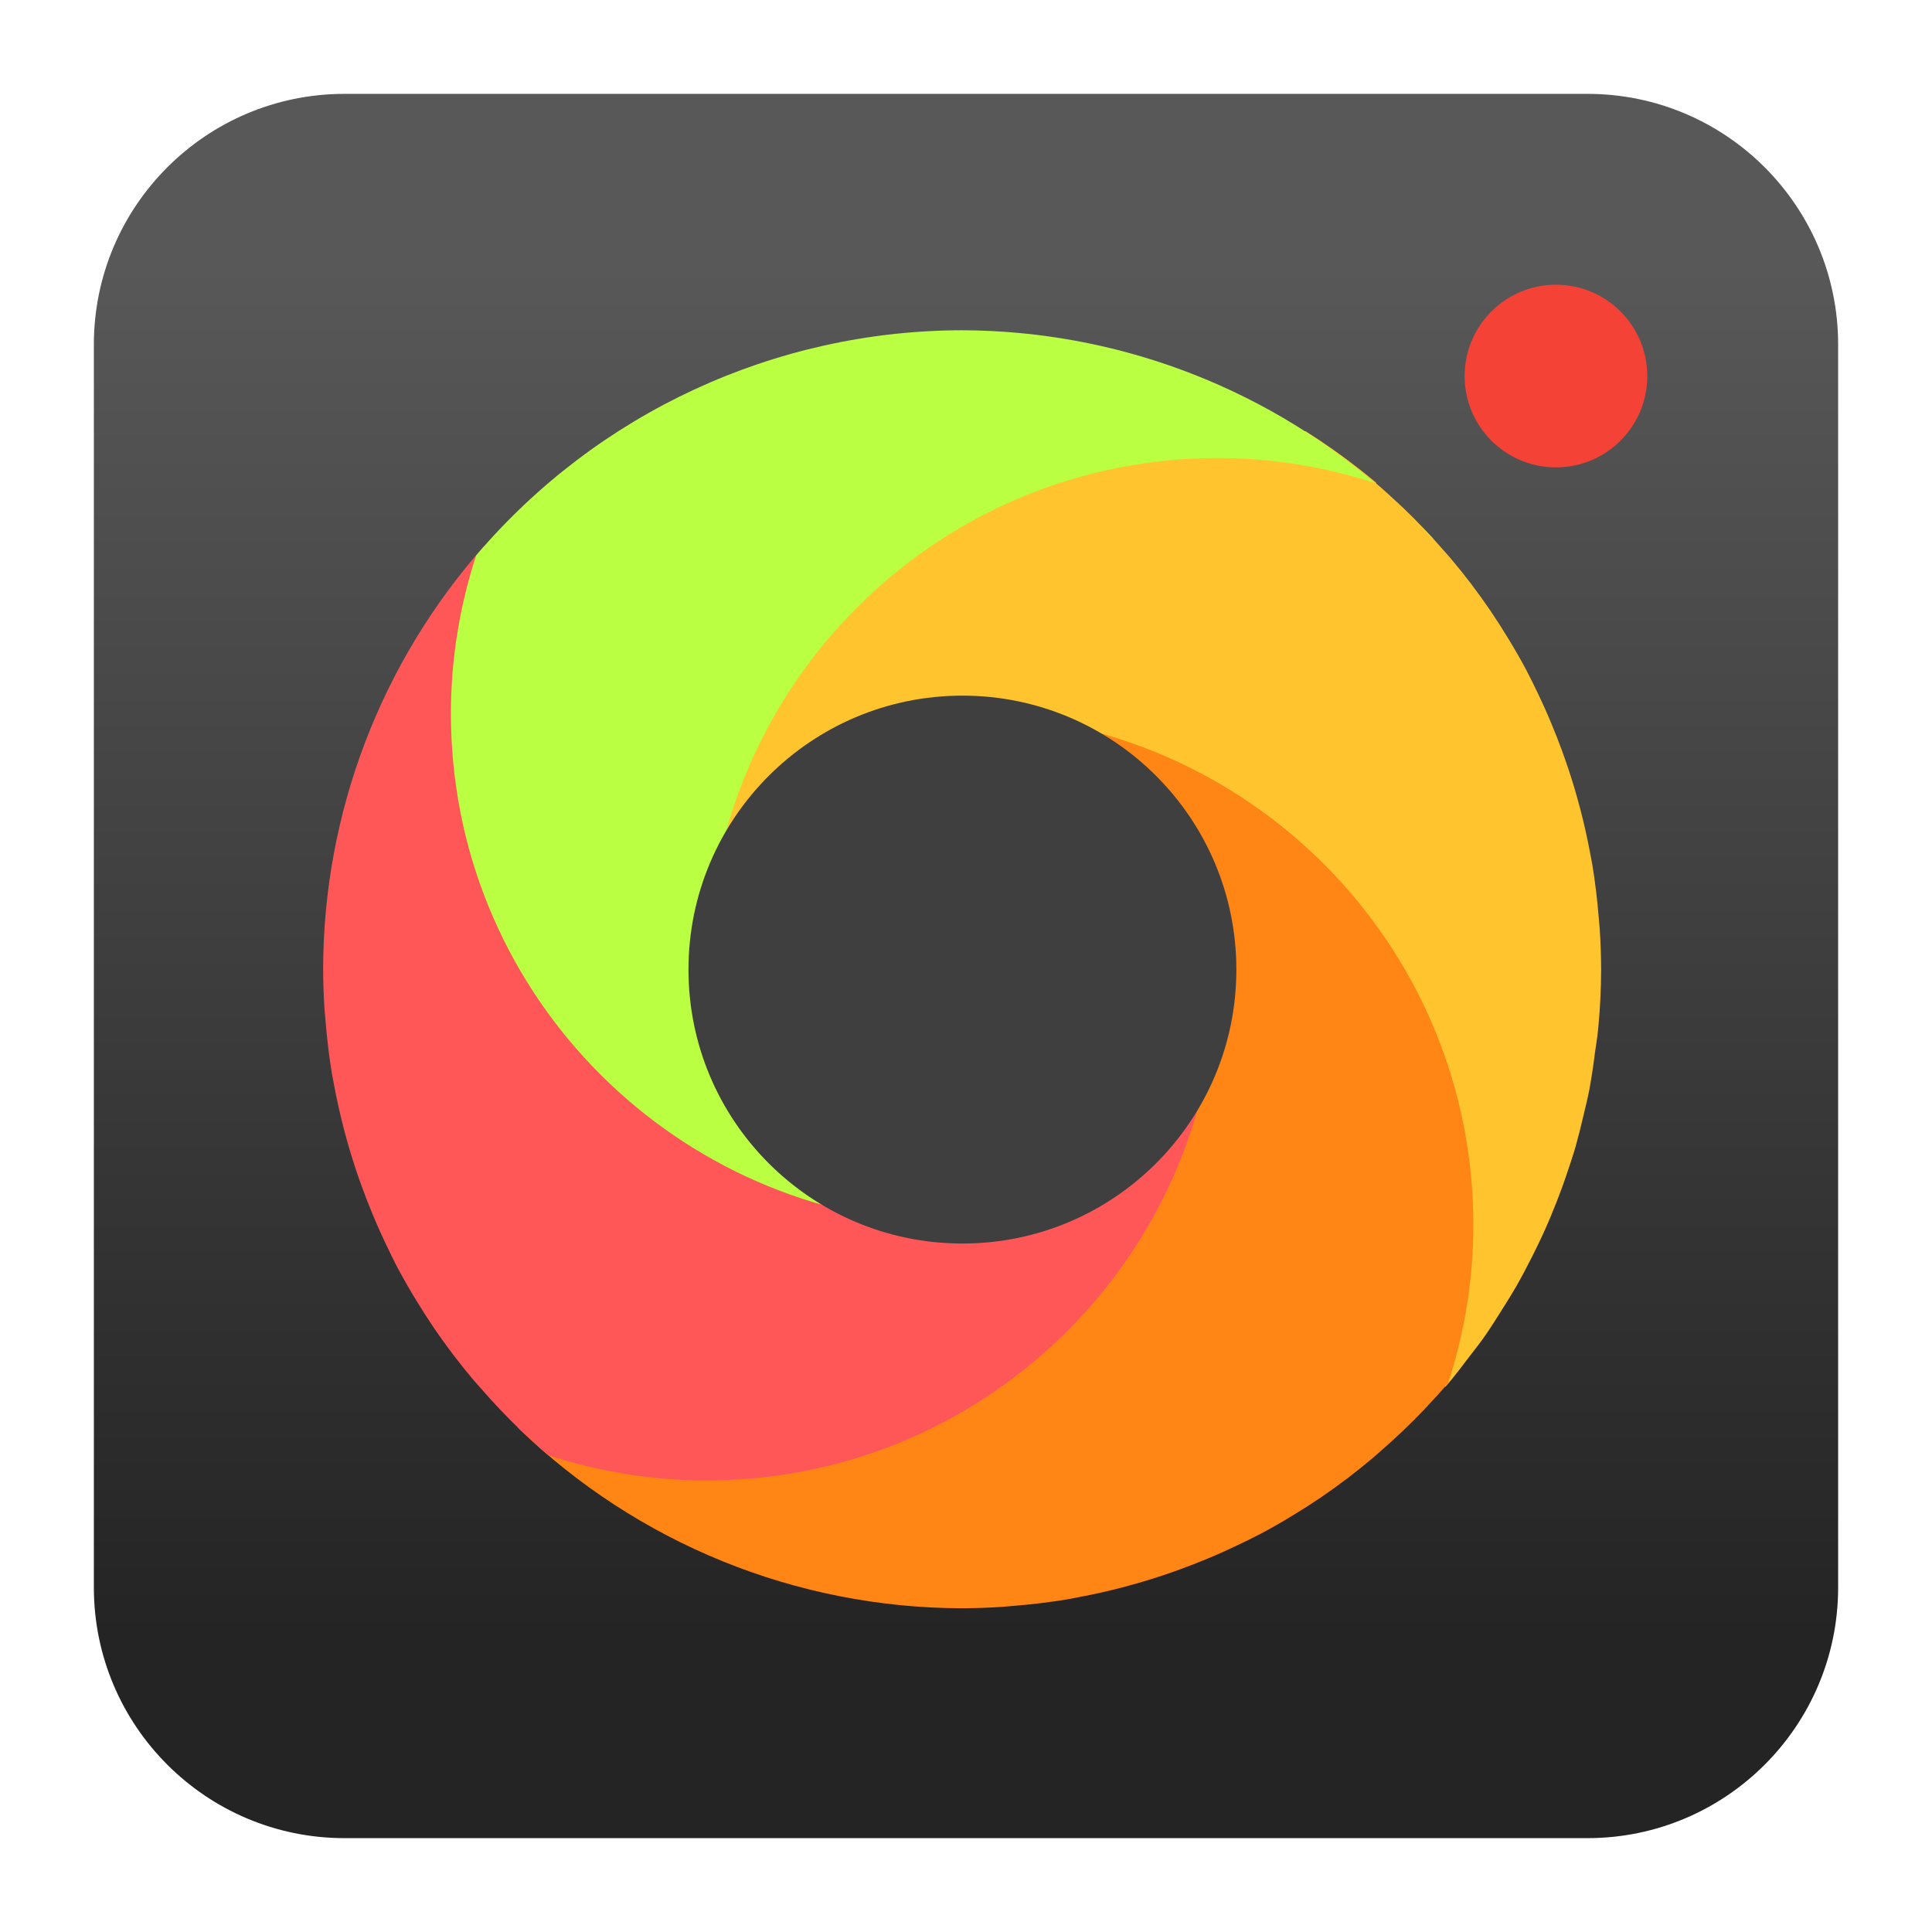
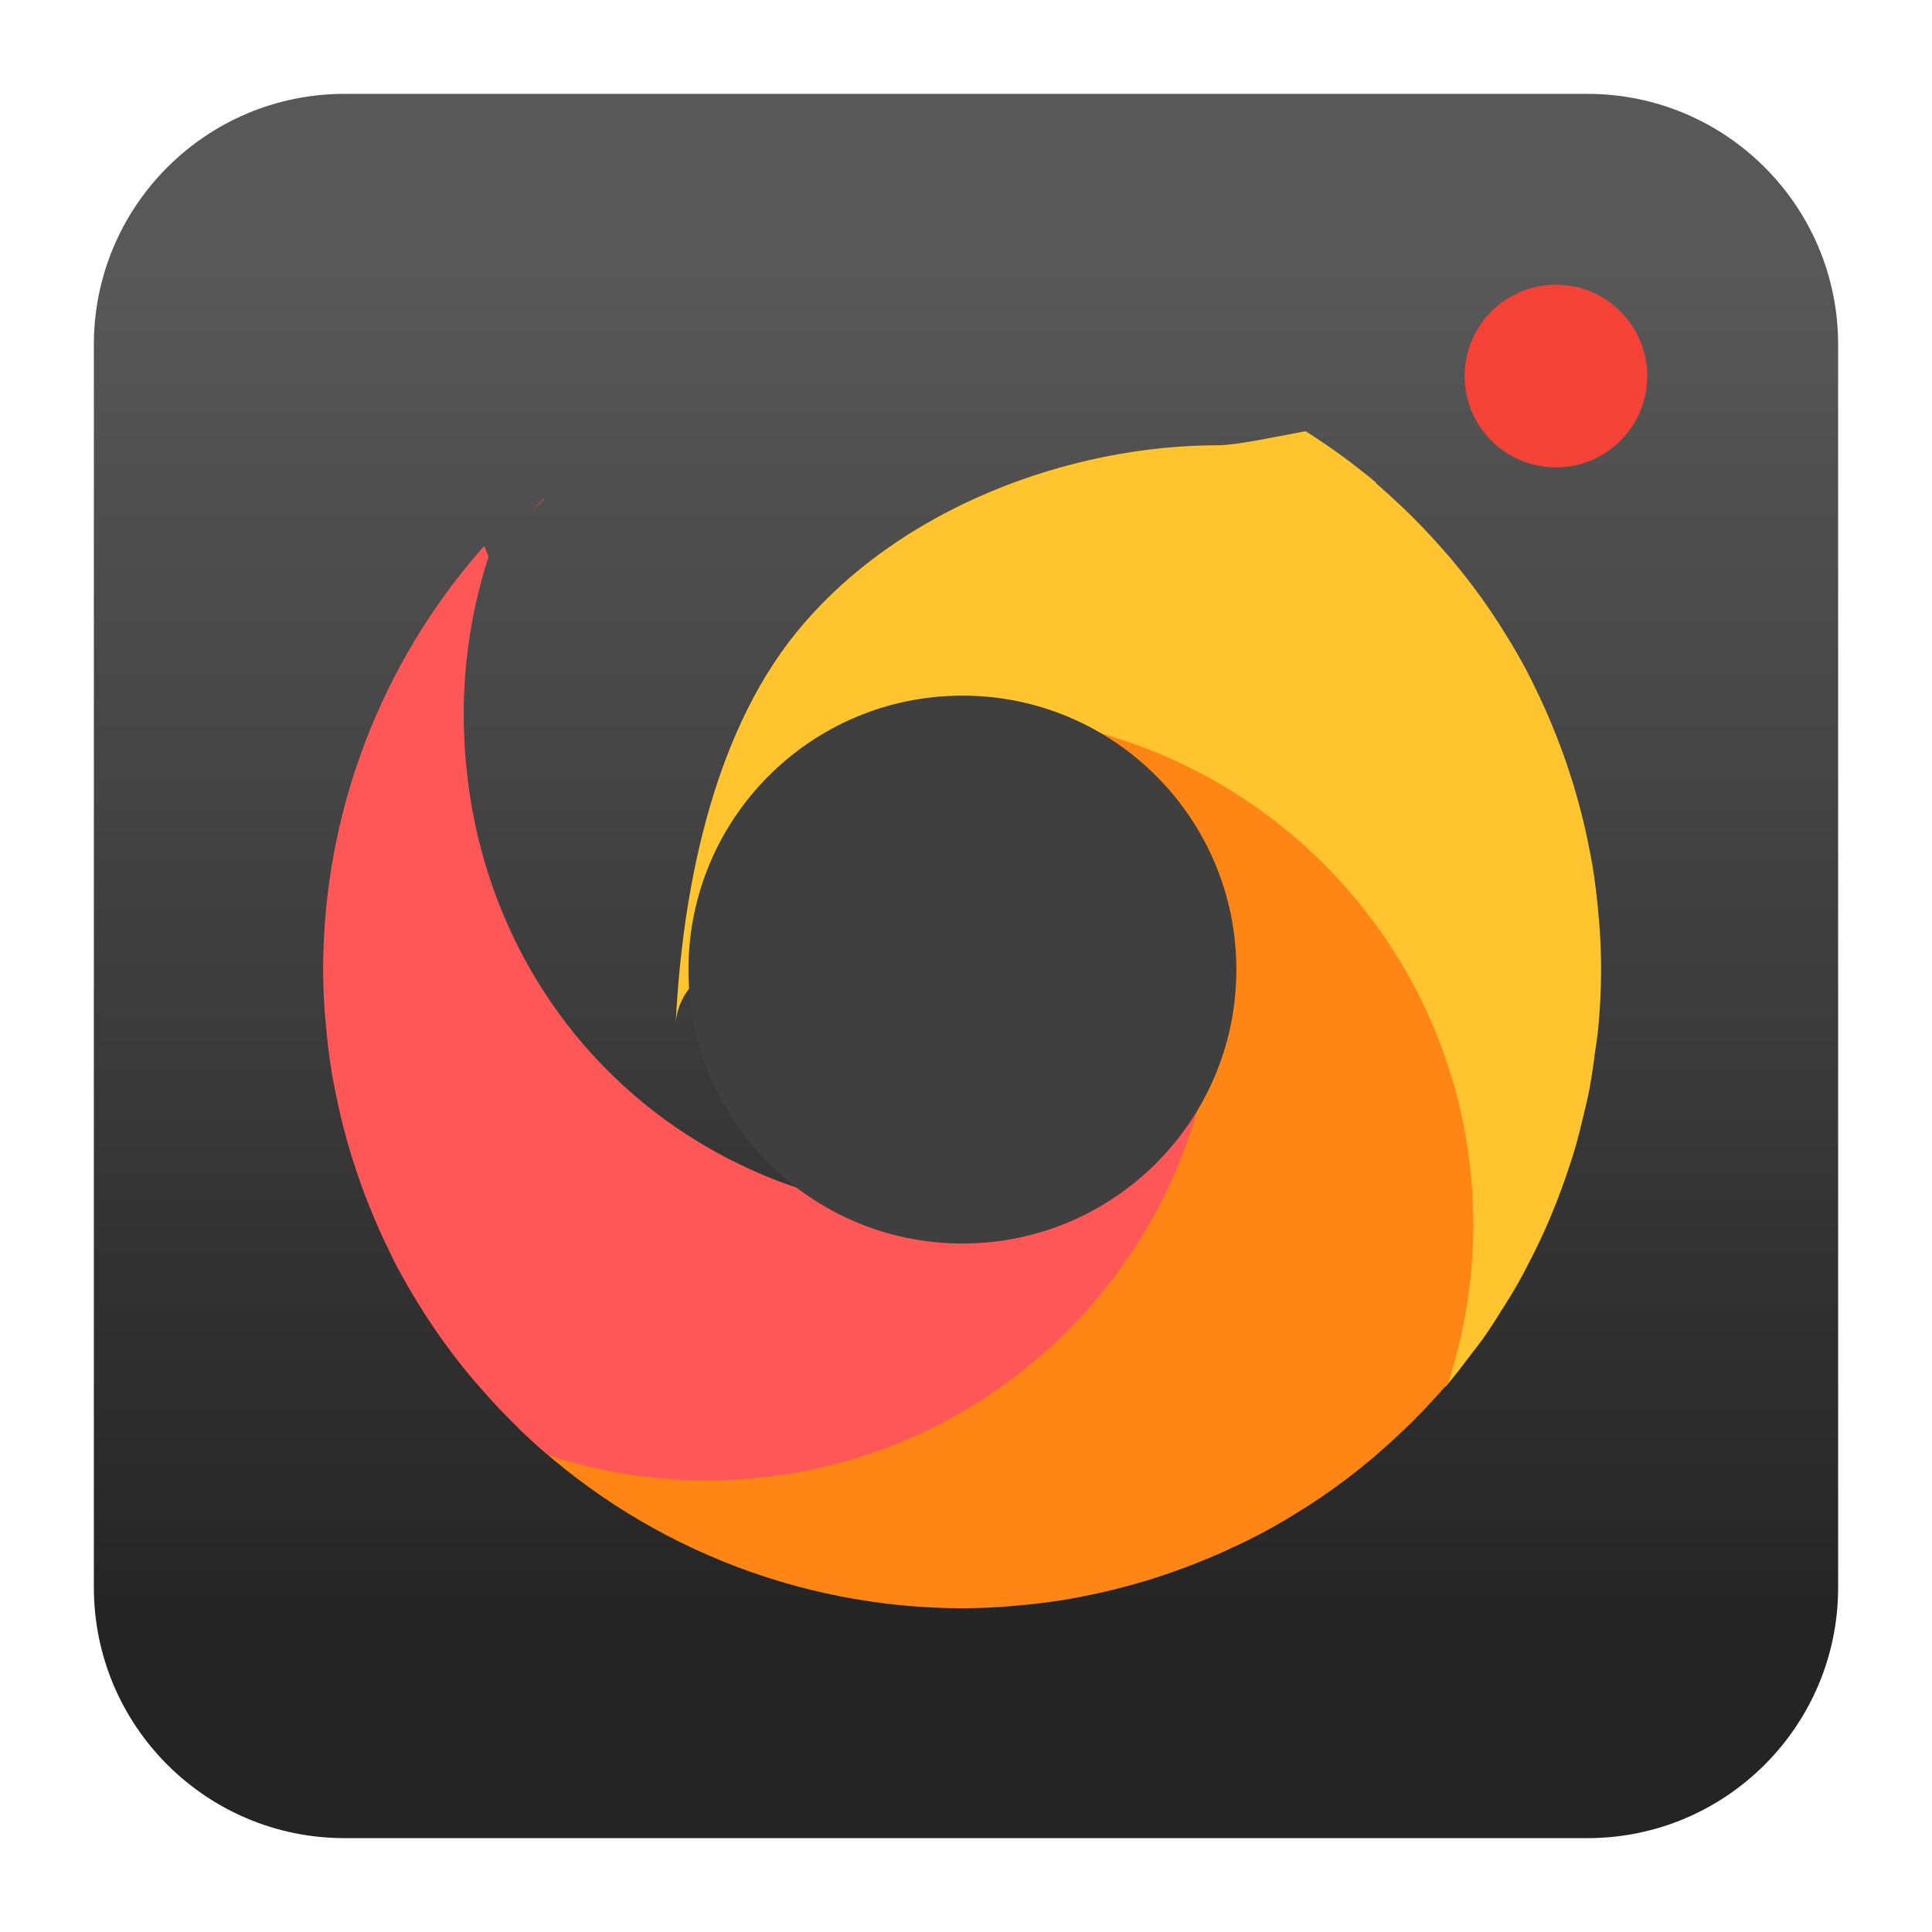
<svg xmlns="http://www.w3.org/2000/svg" clip-rule="evenodd" fill-rule="evenodd" stroke-linejoin="round" stroke-miterlimit="2" viewBox="0 0 48 48">
  <linearGradient id="a" x2="1" gradientTransform="matrix(0 -33.687 33.687 0 923.28 40.45)" gradientUnits="userSpaceOnUse">
    <stop stop-color="#242424" offset="0" />
    <stop stop-color="#585858" offset="1" />
  </linearGradient>
  <path d="m39.44 45.668h-30.88c-3.438 0-6.228-2.79-6.228-6.228v-30.88c0-3.438 2.79-6.228 6.228-6.228h30.88c3.438 0 6.228 2.79 6.228 6.228v30.88c0 3.438-2.79 6.228-6.228 6.228z" fill="url(#a)" />
  <g transform="matrix(1.134 0 0 1.134 -3.312 -3.135)" fill-rule="nonzero">
    <path d="m31.524 12.212c-.766.143-1.53.308-1.924.308-3.232 0-6.994 1.36-9.223 4.09-1.903 2.331-2.513 5.822-2.651 8.548.137-1.352 1.945-1.622 2.871-2.382 1.007-.826 1.892-3.815 3.403-3.815.189 0 .379.009.567.028.006.001.011.001.017.002 5.912.305 10.266 4.62 10.266 10.609 0 1.2-.195 2.353-.544 3.437.098.044.191.077.284.109l.006-.006c.197-.229.378-.469.559-.709.089-.113.176-.227.261-.343.153-.216.293-.44.433-.664.098-.152.192-.306.283-.462.123-.214.237-.432.348-.651.088-.174.173-.349.254-.526.101-.222.195-.446.284-.672.074-.187.143-.376.208-.566.075-.218.149-.437.213-.659.062-.219.118-.441.169-.663.047-.199.098-.398.136-.6.047-.261.087-.523.119-.786.024-.175.055-.349.071-.525.043-.437.065-.875.066-1.314-.001-.294-.012-.588-.031-.882-.001-.001 0-.003 0-.004-.006-.083-.015-.166-.022-.249-.031-.389-.078-.777-.141-1.162-.015-.087-.033-.172-.049-.258l-.003-.015c-.06-.317-.13-.632-.212-.944 0-.001-.001-.001-.001-.002-.042-.161-.087-.32-.134-.479-.079-.263-.166-.523-.26-.781-.073-.2-.15-.399-.233-.596-.093-.226-.193-.449-.299-.67-.078-.162-.156-.326-.241-.486-.001-.003-.002-.007-.004-.01l-.001-.001c-.13-.244-.267-.484-.412-.719-.002-.005-.005-.009-.008-.013-.112-.184-.228-.367-.35-.547l-.003-.004c0-.002-.001-.003-.002-.005-.142-.209-.29-.415-.443-.617-.142-.187-.289-.369-.441-.549-.001-.003-.003-.005-.005-.007-.05-.058-.101-.116-.152-.173-.282-.324-.578-.637-.891-.936-.004-.004-.008-.007-.013-.011-.022-.022-.045-.043-.068-.064-.168-.158-.339-.314-.515-.464.003-.003.005-.006.008-.009-.49-.412-1.008-.79-1.55-1.131zm2.63 21.011c-.068.076-.137.152-.206.227.069-.075.138-.151.206-.227zm-.794.822c-.087.082-.174.164-.263.244-.005.011-.008.023-.013.033.093-.091.185-.183.276-.277z" fill="#ffc42e" />
    <path d="m24.573 18.429c2.824.286 4.116 2.741 4.116 5.641 0 .189-.009.379-.028.567-.001.006-.001.011-.002.017-.305 5.912-4.27 10.266-10.259 10.266-1.2 0-2.944-.91-4.028-1.259.036.03-.014.178-.101.385 2.606 2.53 6.097 3.948 9.729 3.954.294-.001.588-.012.882-.031.001-.001.003 0 .004 0 .083-.006.166-.015.249-.022.389-.031.777-.078 1.162-.141.087-.015.172-.033.258-.049l.015-.003c.317-.06.632-.13.944-.212.001 0 .001-.001.002-.001.161-.042.32-.087.479-.134.263-.079.523-.166.781-.26.2-.073.399-.15.596-.233.226-.093.449-.193.67-.299.162-.078.326-.156.486-.241.003-.001.007-.002.01-.004l.001-.001c.244-.13.484-.267.719-.412.005-.002.009-.005.013-.008.184-.112.367-.228.547-.35l.004-.003c.002 0 .003-.001.005-.002.209-.142.415-.29.617-.443.187-.142.369-.289.549-.44.003-.002.005-.004.007-.006.058-.05.116-.101.173-.152.324-.282.637-.578.936-.891.004-.004.007-.008.011-.012.022-.023.043-.046.064-.069.158-.168.314-.339.464-.515.355-1.092.552-2.255.552-3.466 0-5.992-4.709-10.871-10.627-11.171zm-10.895 14.724c.091.094.183.186.277.276-.082-.086-.164-.173-.244-.262-.011-.005-.023-.009-.033-.014z" fill="#ff8514" />
    <path d="m14.847 13.678c-.094.091-.186.183-.276.277.086-.082.173-.164.262-.244.005-.011.009-.023.014-.033zm-.864.872c-.07.075-.139.151-.207.227.068-.076.137-.152.207-.227zm-.454.176c-2.269 2.556-3.524 5.857-3.529 9.274.001.294.012.588.031.882.006.084.015.168.022.253.031.389.078.777.141 1.162.016.092.035.182.052.273.06.317.131.632.212.944.042.161.088.321.135.481.079.263.166.523.26.781.073.2.15.399.233.596.093.226.193.449.299.67.08.166.158.333.245.496l.001.001c.13.244.267.484.412.719.115.189.234.376.358.56.143.212.293.421.448.626.144.189.292.374.446.556.05.058.101.115.152.172.282.325.578.638.891.937l.081.075c.168.158.339.314.515.464 1.092.355 2.255.552 3.466.552 5.992 0 10.871-4.709 11.171-10.627-.286 2.824-2.672 4.816-5.571 4.816-.189 0-.379-.009-.567-.028-.006-.001-.011-.001-.017-.002-5.912-.305-10.336-4.97-10.336-10.959 0-1.2.195-2.353.544-3.437-.031-.088-.063-.154-.095-.237z" fill="#ff5757" />
-     <path d="m23.427 29.571c-.745-.075 3.225-.946 2.624-1.285-1.677-.945-7.371-2.152-7.371-4.286 0-.189-.27-.379-.251-.567 0-.006.001-.011.001-.017.306-5.912 5.181-10.616 11.17-10.616 1.2 0 2.353.195 3.437.544-2.522-2.149-5.724-3.334-9.037-3.344-4.101.006-7.992 1.809-10.648 4.934-.355 1.092-.552 2.255-.552 3.466 0 5.992 4.709 10.871 10.627 11.171zm10.895-15.005c-.091-.093-.183-.185-.277-.276.082.087.164.174.244.263.011.005.023.008.033.013zm-.872-.864c-.075-.069-.151-.138-.227-.206.076.068.152.137.227.206z" fill="#baff41" />
  </g>
  <g stroke-width="1.134">
    <circle cx="23.911" cy="24.089" r="6.806" fill="#3f3f3f" />
    <circle cx="38.657" cy="9.343" r="2.269" fill="#f44336" />
  </g>
</svg>